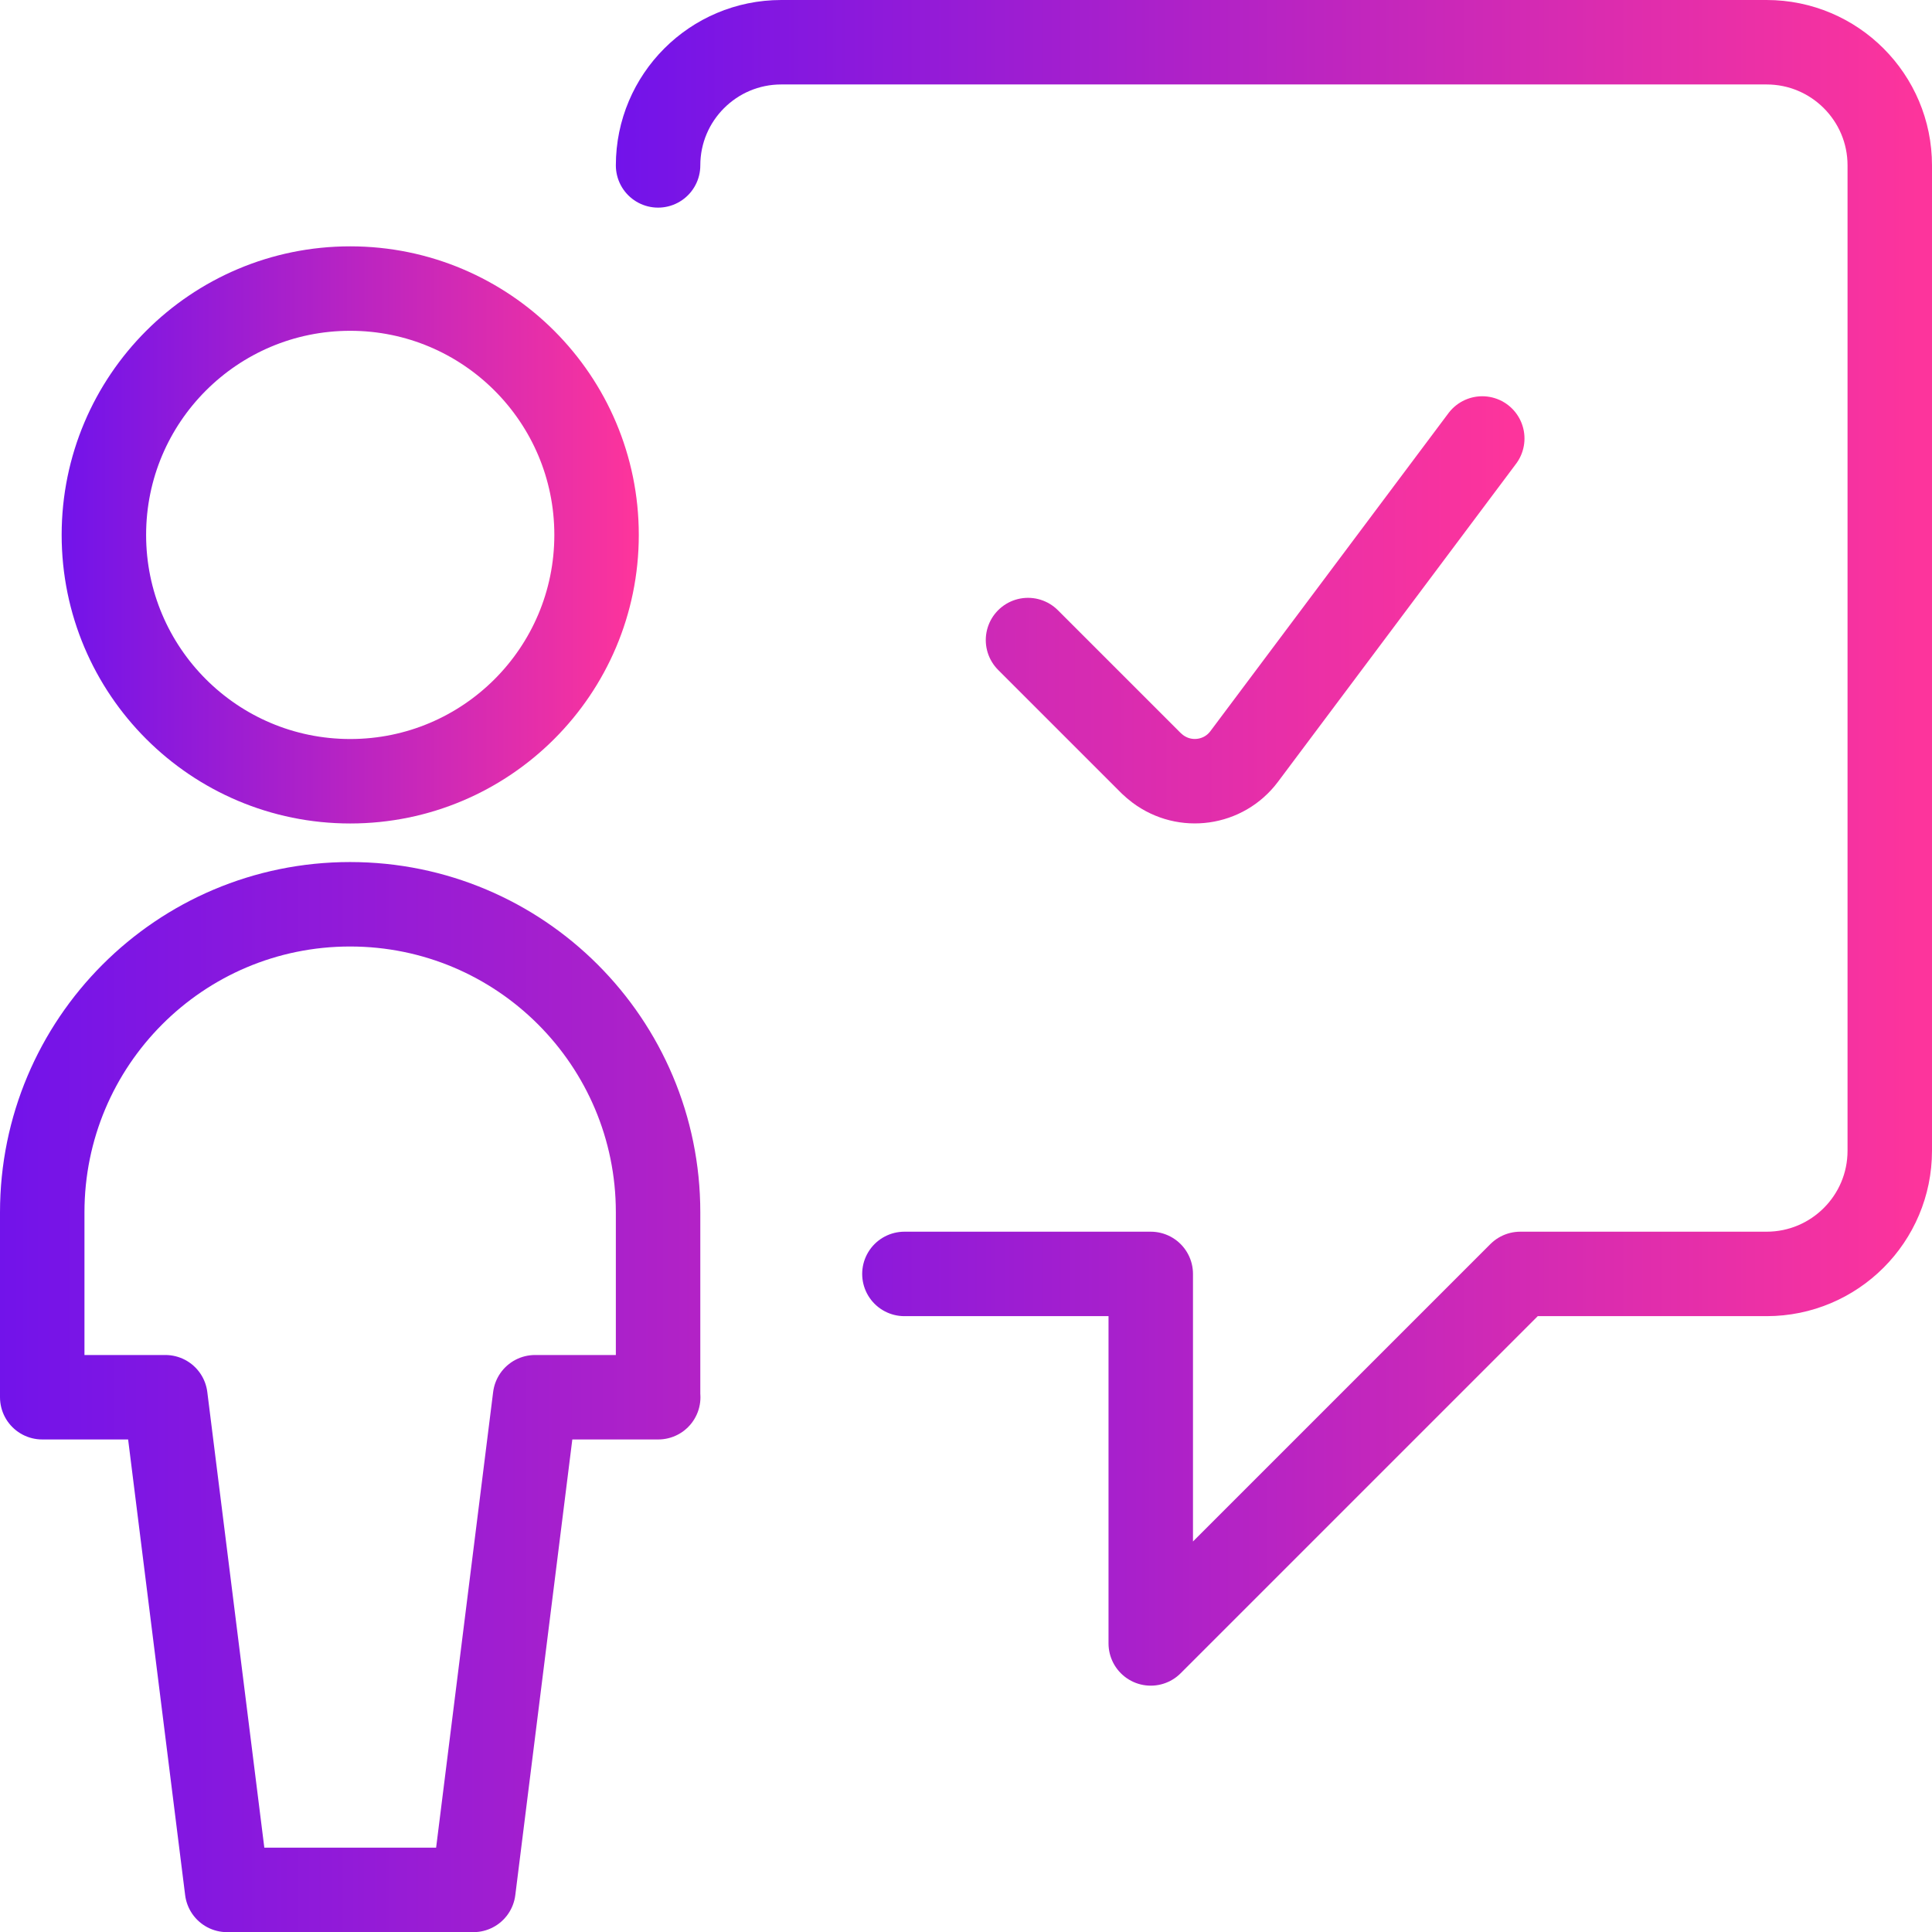
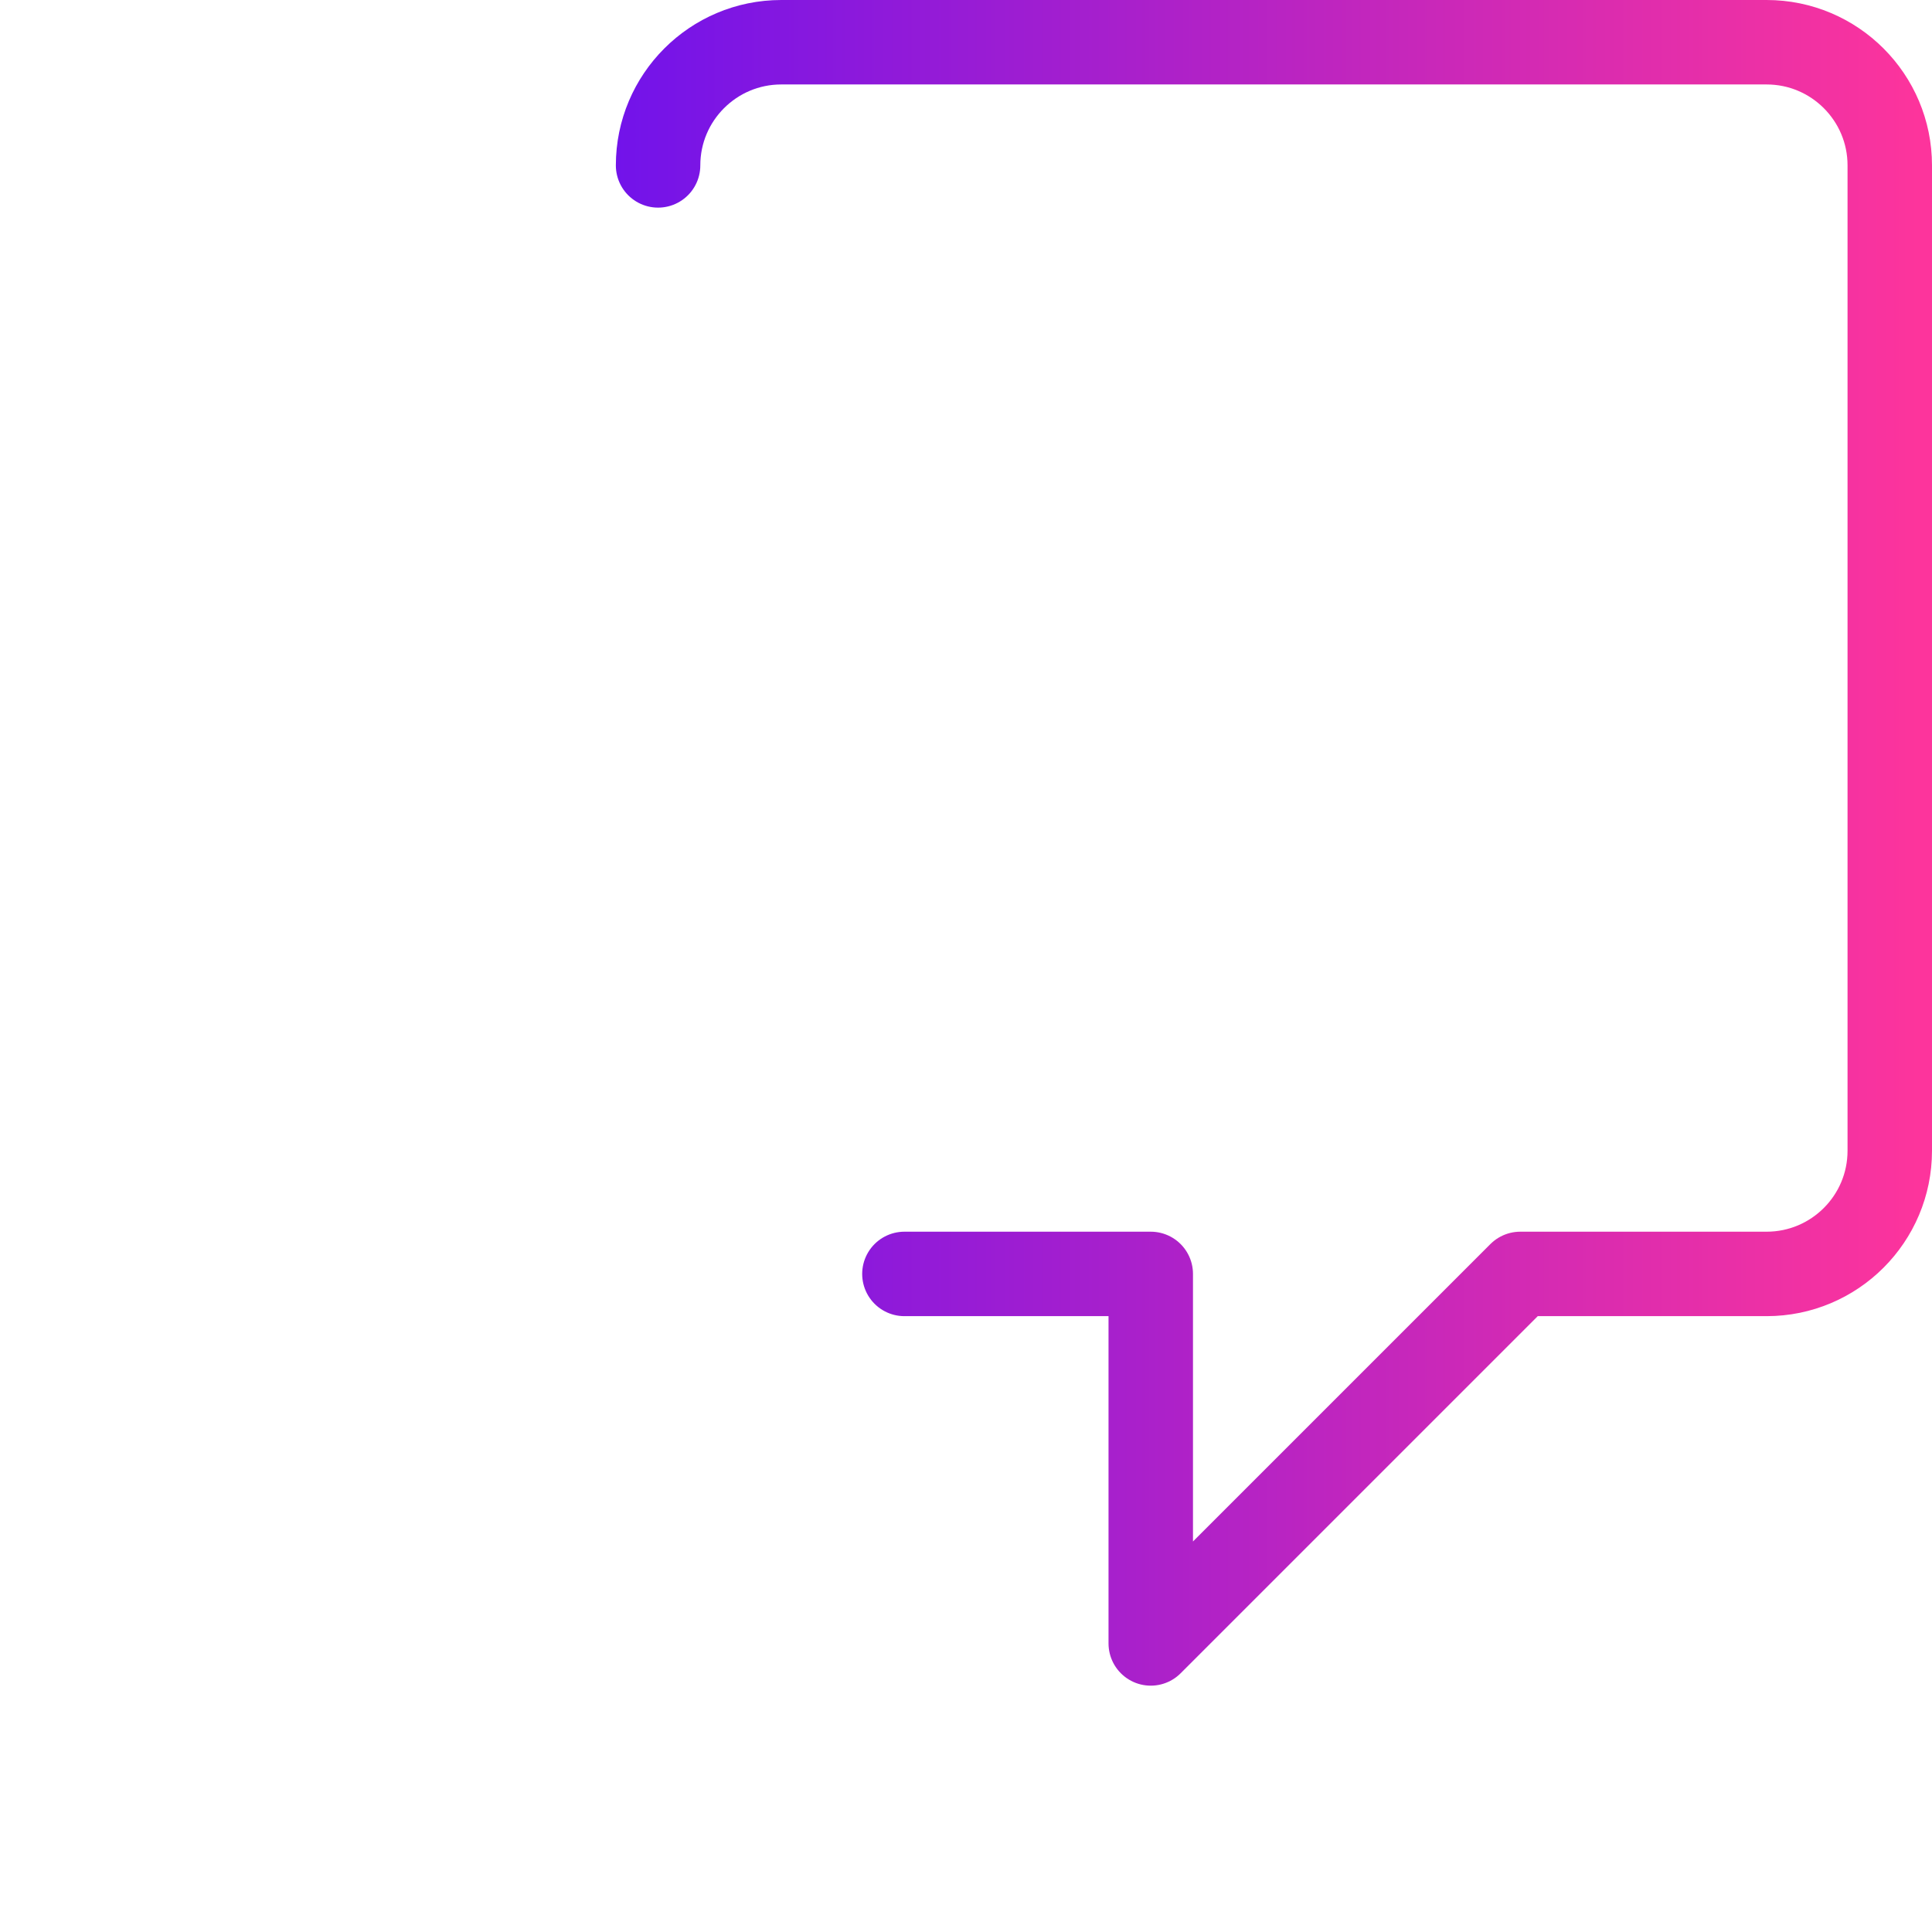
<svg xmlns="http://www.w3.org/2000/svg" xmlns:xlink="http://www.w3.org/1999/xlink" id="Layer_1" data-name="Layer 1" width="137.25" height="137.25" viewBox="0 0 137.25 137.25">
  <defs>
    <style>
      .cls-1 {
        stroke: url(#New_Gradient_Swatch_2-3);
      }

      .cls-1, .cls-2, .cls-3 {
        fill: none;
        stroke-linecap: round;
        stroke-linejoin: round;
        stroke-width: 6px;
      }

      .cls-2 {
        stroke: url(#New_Gradient_Swatch_2-2);
      }

      .cls-3 {
        stroke: url(#New_Gradient_Swatch_2);
      }
    </style>
    <linearGradient id="New_Gradient_Swatch_2" data-name="New Gradient Swatch 2" x1="43.75" y1="59.88" x2="137.25" y2="59.88" gradientUnits="userSpaceOnUse">
      <stop offset="0" stop-color="#7213ea" />
      <stop offset=".99" stop-color="#fd349c" />
    </linearGradient>
    <linearGradient id="New_Gradient_Swatch_2-2" data-name="New Gradient Swatch 2" x1="4.38" y1="38" x2="45.38" y2="38" xlink:href="#New_Gradient_Swatch_2" />
    <linearGradient id="New_Gradient_Swatch_2-3" data-name="New Gradient Swatch 2" x1="0" y1="82.7" x2="108.3" y2="82.7" xlink:href="#New_Gradient_Swatch_2" />
  </defs>
  <path class="cls-3" d="m64.25,90.5h17.5v26.25l26.25-26.25h17.5c4.83,0,8.75-3.92,8.75-8.75V11.75c0-4.83-3.92-8.75-8.75-8.75H55.5c-4.83,0-8.75,3.92-8.75,8.75" />
-   <circle class="cls-2" cx="24.88" cy="38" r="17.5" />
-   <path class="cls-1" d="m46.75,99.25v-13.13c0-12.08-9.79-21.88-21.88-21.88S3,74.04,3,86.13v13.13h8.75l4.38,35h17.5l4.38-35h8.75ZM105.3,31.15l-16.92,22.6c-1.45,1.93-4.19,2.32-6.13.87-.16-.12-.32-.26-.47-.4l-8.75-8.75" />
</svg>